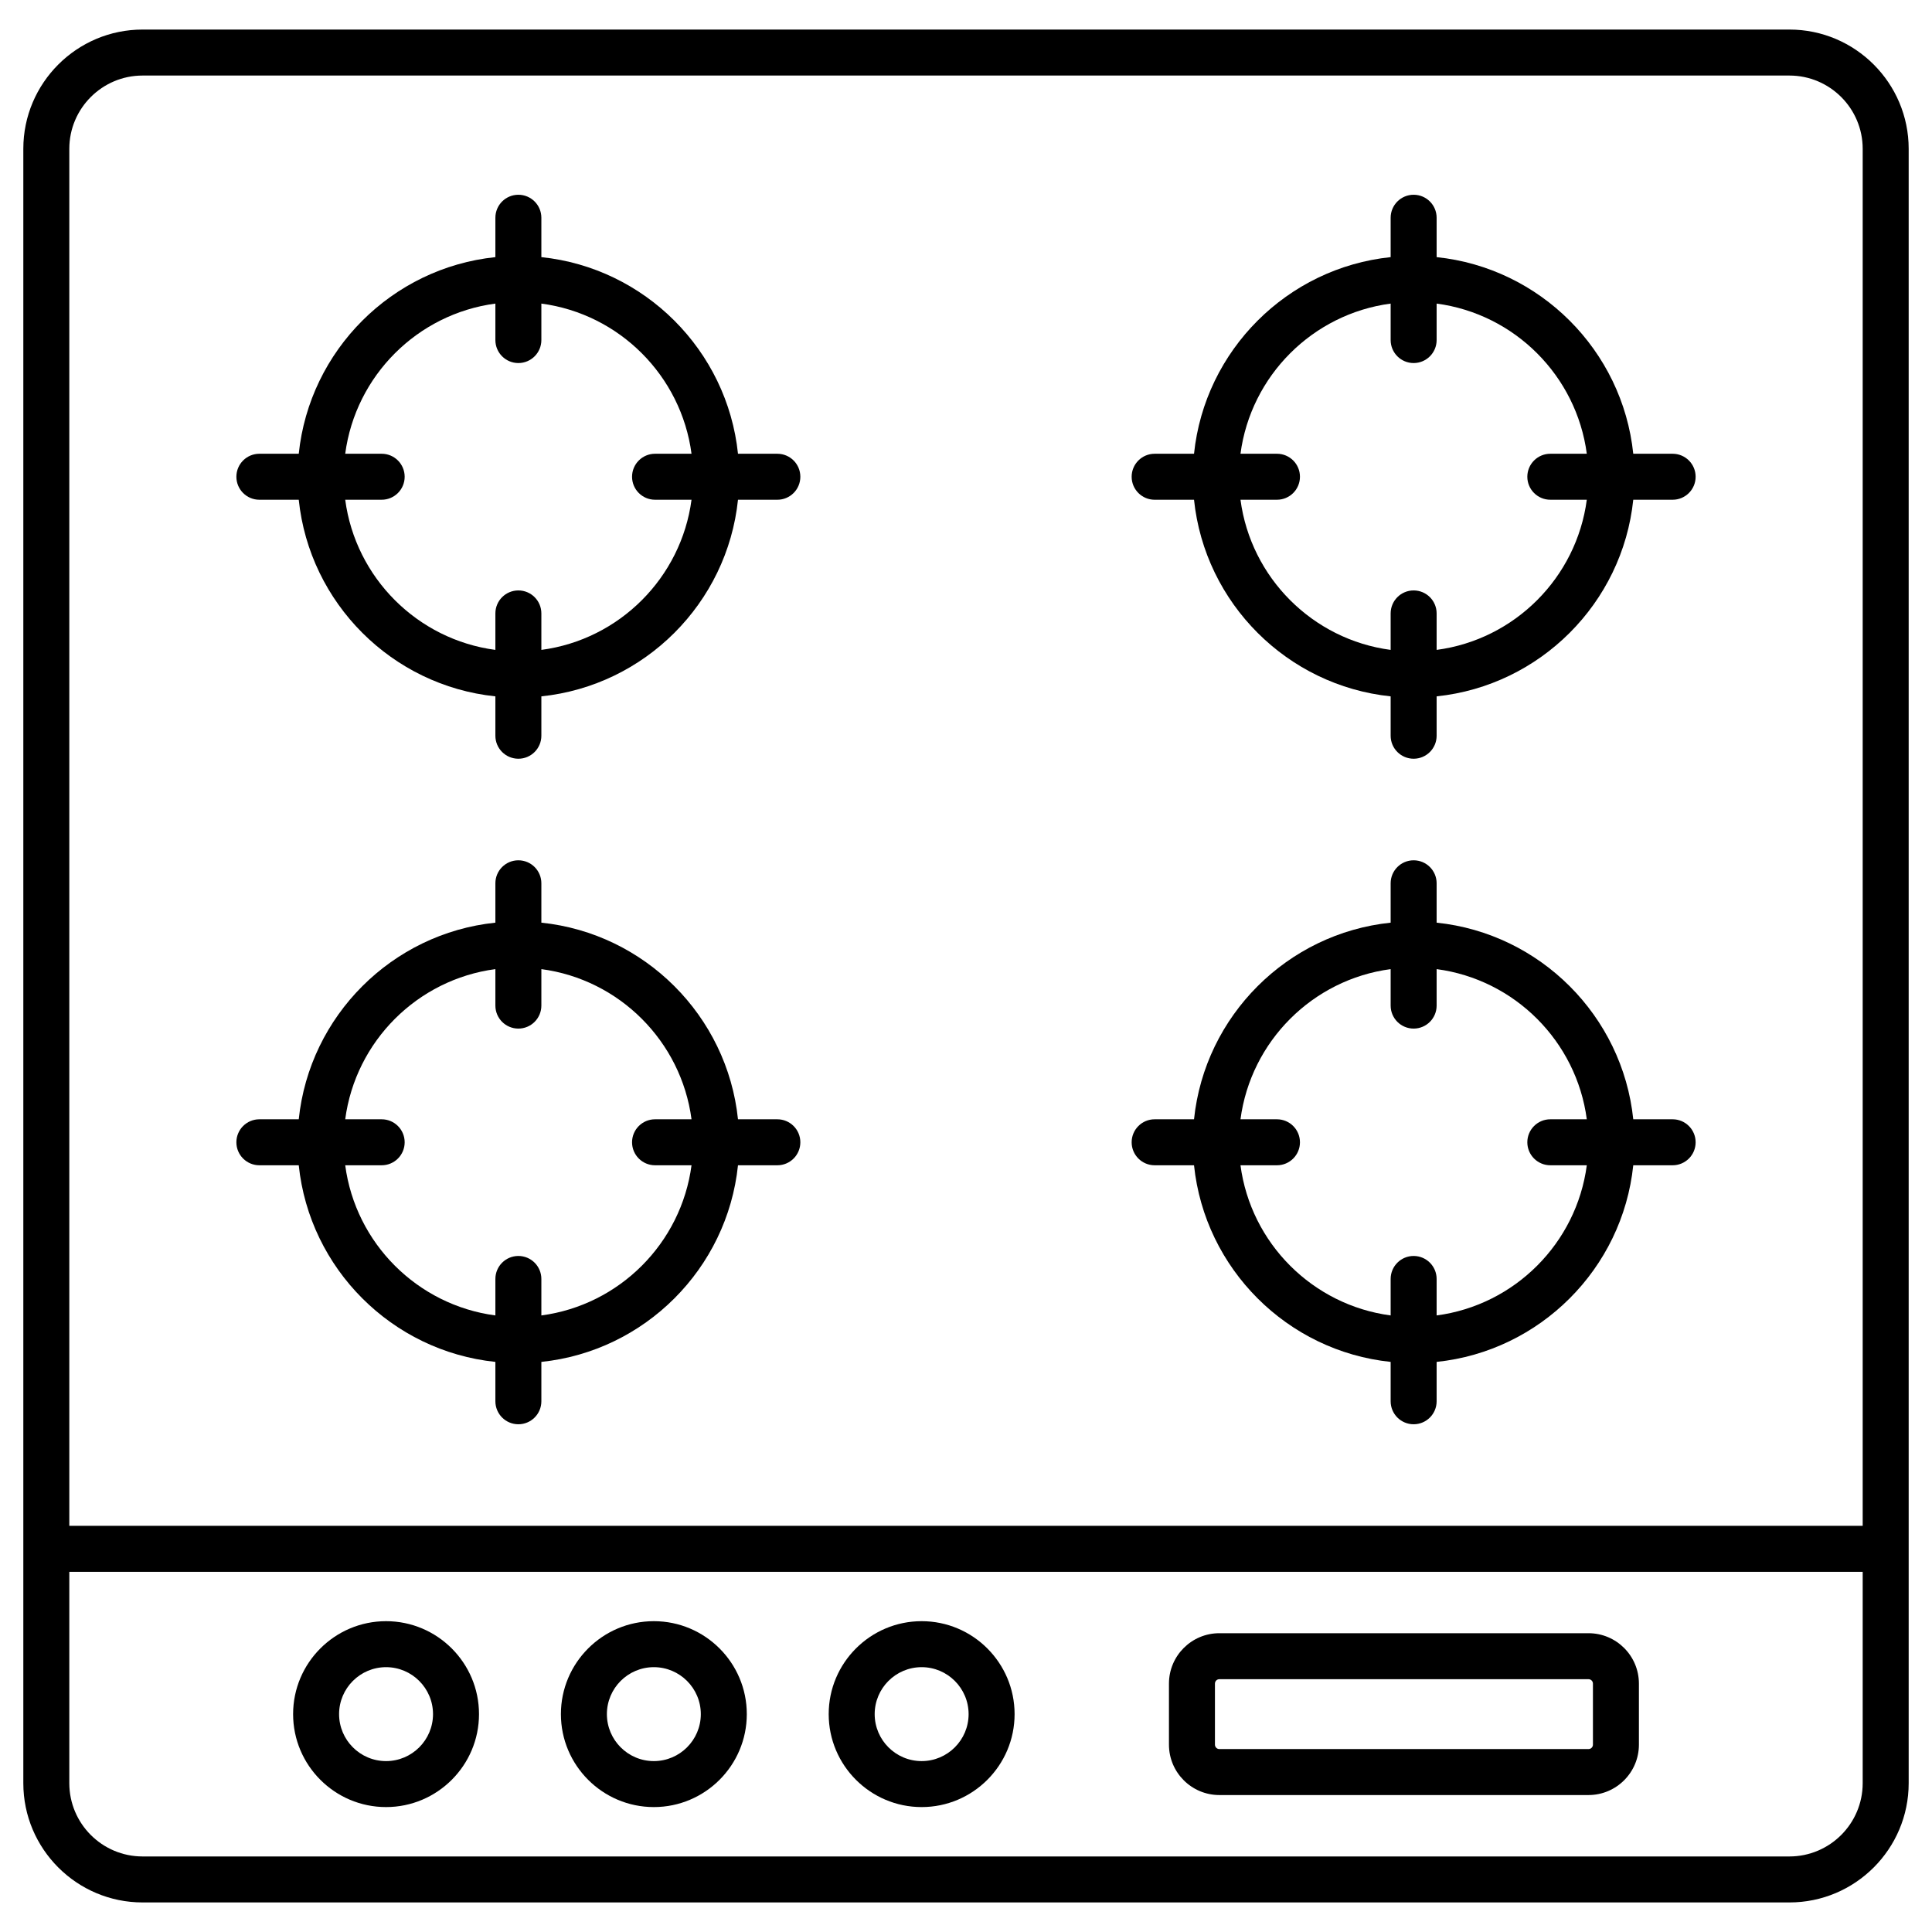
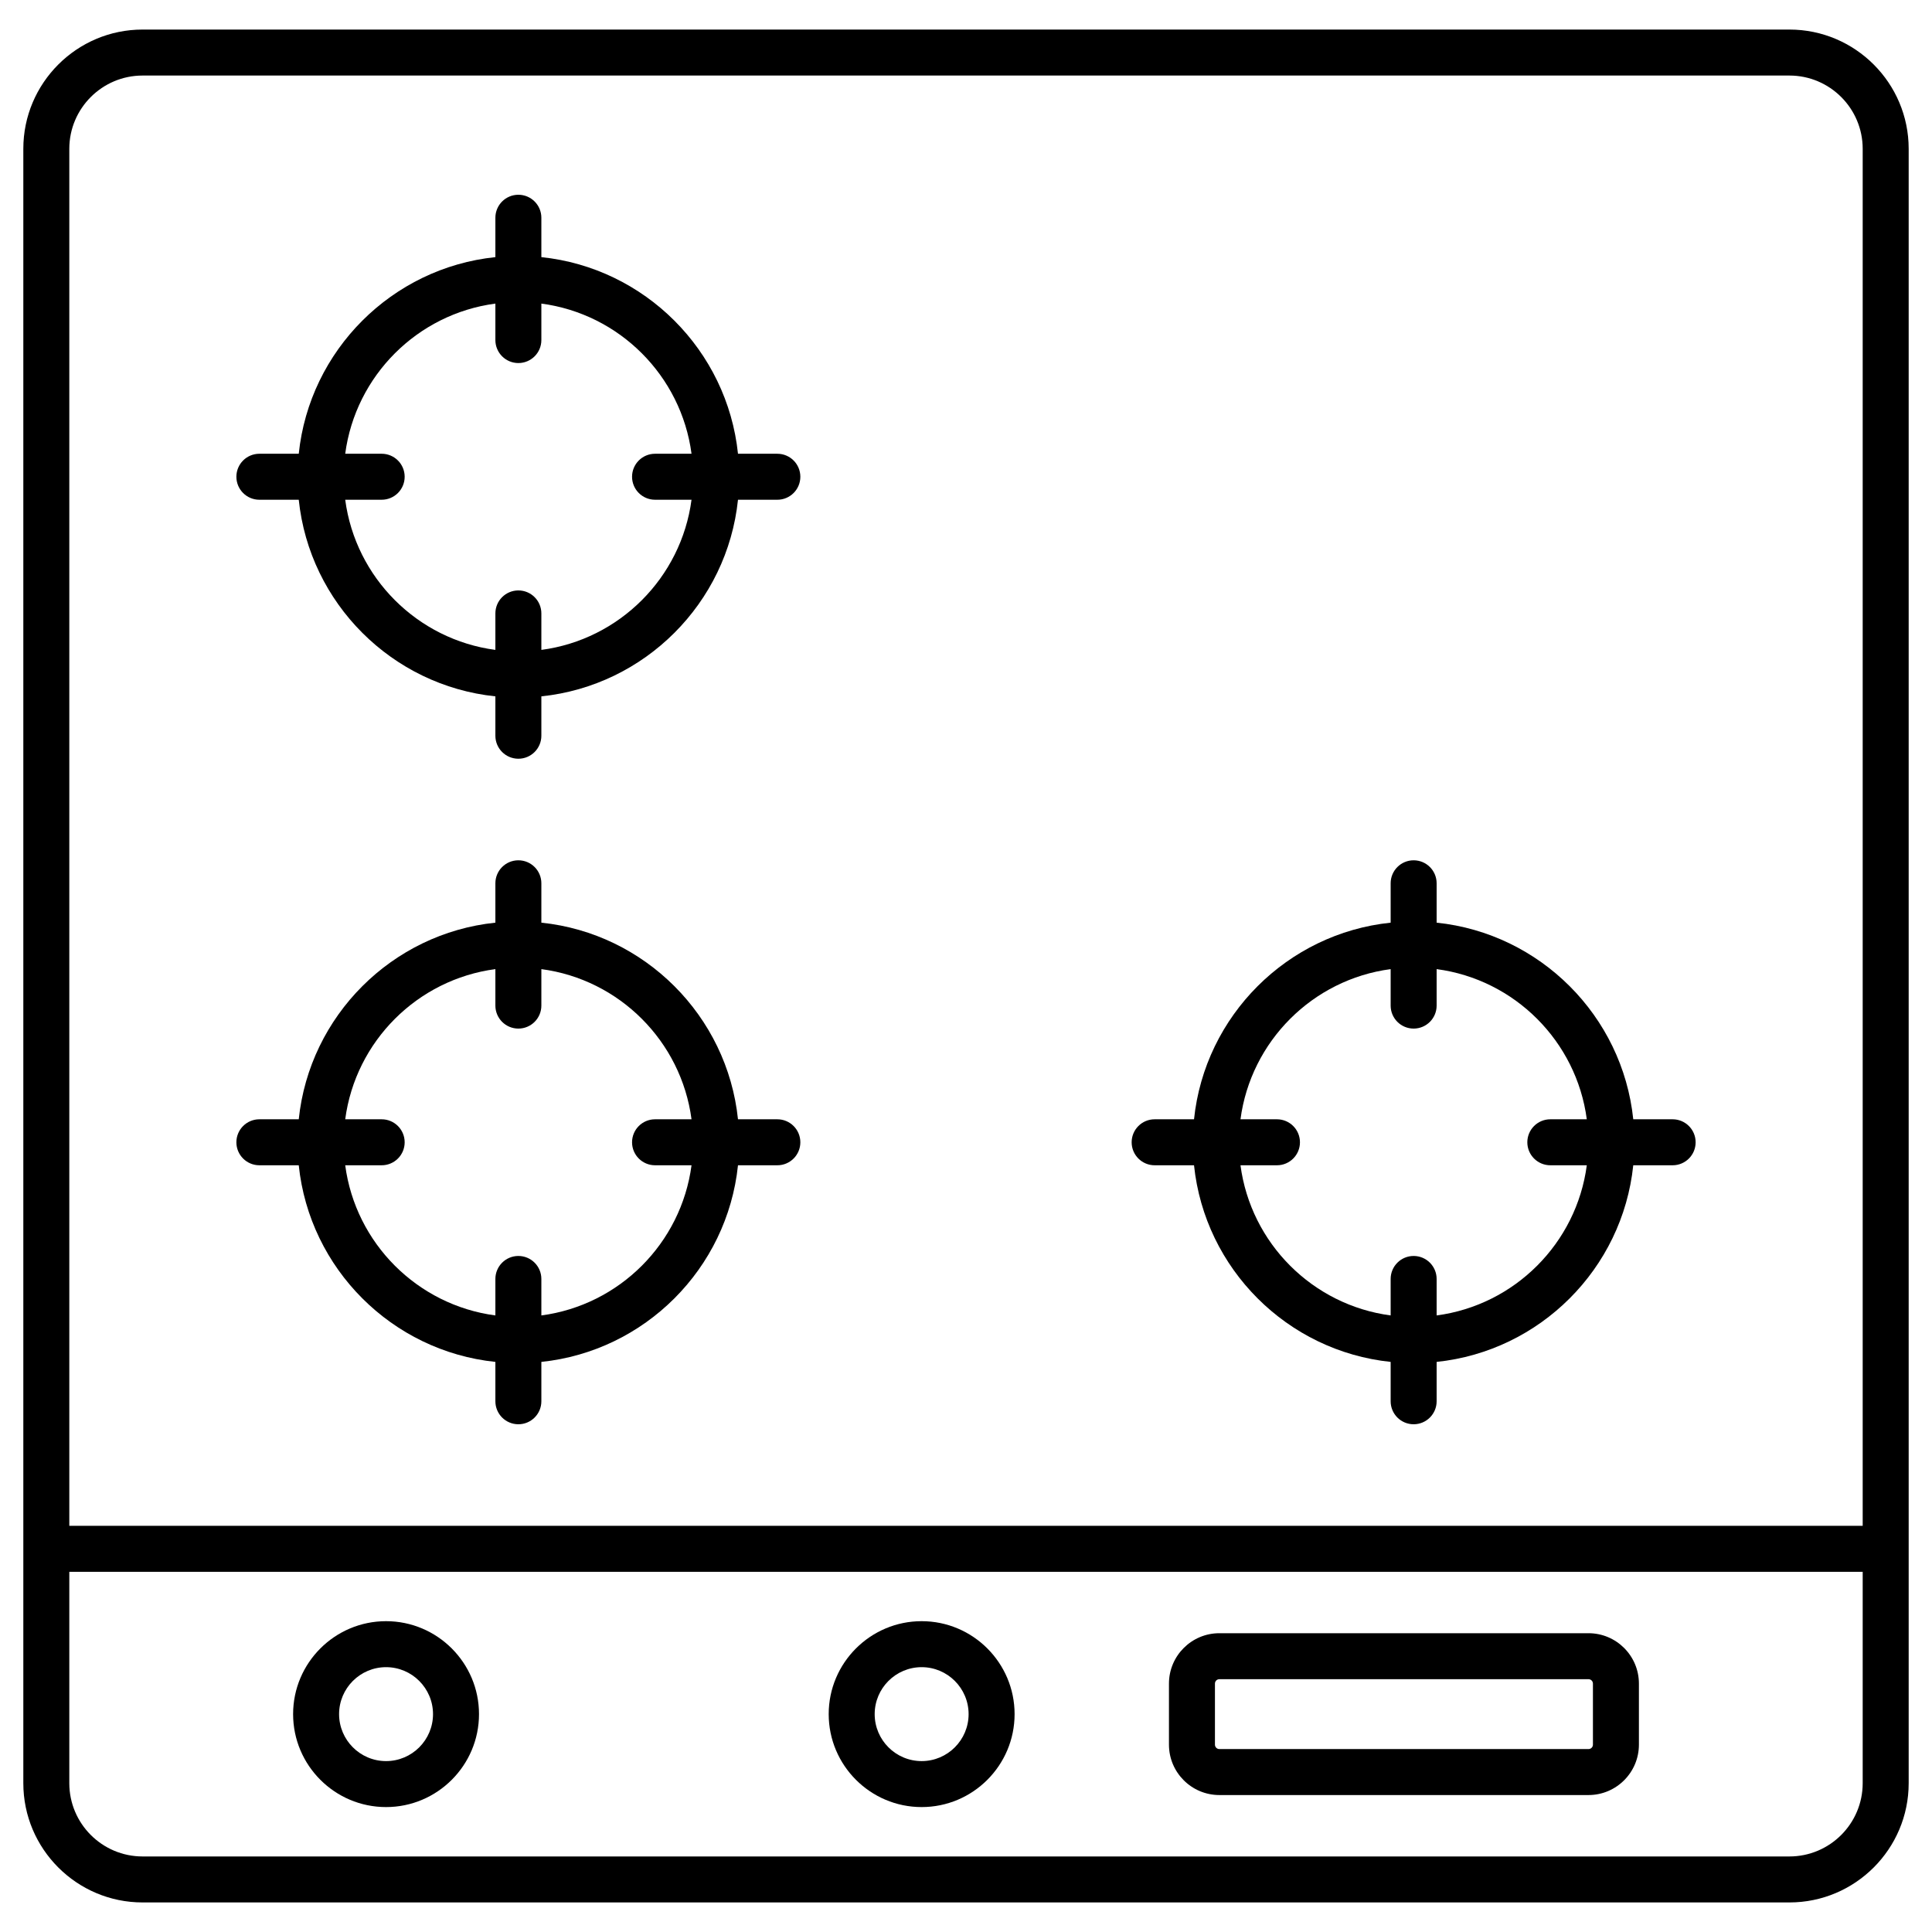
<svg xmlns="http://www.w3.org/2000/svg" enable-background="new 0 0 512 512" viewBox="0 0 512 512">
  <g id="_x31_0_Stove">
    <g>
      <path d="m474.22 7.834h-436.44c-17.423 0-31.599 14.176-31.599 31.599v433.132c0 17.425 14.176 31.601 31.599 31.601h436.44c17.423 0 31.599-14.176 31.599-31.601 0-54.504 0-370.215 0-433.132 0-17.423-14.176-31.599-31.599-31.599zm-436.44 12.187h436.44c10.706 0 19.412 8.709 19.412 19.412v364.927h-475.264v-364.927c0-10.703 8.706-19.412 19.412-19.412zm455.852 452.544c0 10.706-8.707 19.415-19.412 19.415h-436.44c-10.706 0-19.412-8.709-19.412-19.415v-56.019h475.265v56.019z" />
      <path d="m68.736 132.437h10.436c2.85 27.411 24.697 49.257 52.109 52.106v10.436c0 3.366 2.728 6.093 6.093 6.093s6.093-2.728 6.093-6.093v-10.436c27.412-2.849 49.259-24.696 52.109-52.106h10.432c3.366 0 6.093-2.728 6.093-6.093 0-3.366-2.728-6.093-6.093-6.093h-10.432c-2.849-27.412-24.697-49.26-52.109-52.109v-10.437c0-3.366-2.728-6.093-6.093-6.093s-6.093 2.728-6.093 6.093v10.436c-27.412 2.849-49.26 24.697-52.109 52.109h-10.436c-3.366 0-6.093 2.728-6.093 6.093 0 3.366 2.727 6.094 6.093 6.094zm62.545-51.982v9.665c0 3.366 2.728 6.093 6.093 6.093s6.093-2.728 6.093-6.093v-9.665c20.674 2.734 37.061 19.12 39.795 39.795h-9.667c-3.366 0-6.093 2.728-6.093 6.093 0 3.366 2.728 6.093 6.093 6.093h9.667c-2.735 20.673-19.122 37.058-39.795 39.793v-9.665c0-3.366-2.728-6.093-6.093-6.093s-6.093 2.728-6.093 6.093v9.665c-20.673-2.734-37.06-19.12-39.795-39.793h9.662c3.366 0 6.093-2.728 6.093-6.093 0-3.366-2.728-6.093-6.093-6.093h-9.662c2.734-20.675 19.122-37.06 39.795-39.795z" />
-       <path d="m305.992 132.437h10.436c2.85 27.411 24.697 49.257 52.109 52.106v10.436c0 3.366 2.728 6.093 6.093 6.093s6.093-2.728 6.093-6.093v-10.436c27.412-2.849 49.259-24.696 52.109-52.106h10.436c3.366 0 6.093-2.728 6.093-6.093 0-3.366-2.728-6.093-6.093-6.093h-10.436c-2.849-27.412-24.697-49.26-52.109-52.109v-10.437c0-3.366-2.728-6.093-6.093-6.093s-6.093 2.728-6.093 6.093v10.436c-27.412 2.849-49.259 24.697-52.109 52.109h-10.436c-3.366 0-6.093 2.728-6.093 6.093 0 3.366 2.728 6.094 6.093 6.094zm62.545-51.982v9.665c0 3.366 2.728 6.093 6.093 6.093s6.093-2.728 6.093-6.093v-9.665c20.674 2.734 37.061 19.12 39.795 39.795h-9.667c-3.366 0-6.093 2.728-6.093 6.093 0 3.366 2.728 6.093 6.093 6.093h9.667c-2.735 20.673-19.122 37.058-39.795 39.793v-9.665c0-3.366-2.728-6.093-6.093-6.093s-6.093 2.728-6.093 6.093v9.665c-20.673-2.734-37.06-19.12-39.795-39.793h9.667c3.366 0 6.093-2.728 6.093-6.093 0-3.366-2.728-6.093-6.093-6.093h-9.667c2.735-20.675 19.122-37.06 39.795-39.795z" />
      <path d="m68.736 308.809h10.436c2.849 27.412 24.697 49.259 52.109 52.109v10.434c0 3.366 2.728 6.093 6.093 6.093s6.093-2.728 6.093-6.093v-10.434c27.412-2.849 49.259-24.697 52.109-52.109h10.432c3.366 0 6.093-2.728 6.093-6.093s-2.728-6.093-6.093-6.093h-10.432c-2.849-27.412-24.697-49.26-52.109-52.109v-10.434c0-3.365-2.728-6.093-6.093-6.093s-6.093 2.728-6.093 6.093v10.434c-27.412 2.849-49.26 24.697-52.109 52.109h-10.436c-3.366 0-6.093 2.728-6.093 6.093s2.727 6.093 6.093 6.093zm62.545-51.981v9.665c0 3.366 2.728 6.093 6.093 6.093s6.093-2.728 6.093-6.093v-9.665c20.674 2.734 37.061 19.12 39.795 39.795h-9.667c-3.366 0-6.093 2.728-6.093 6.093s2.728 6.093 6.093 6.093h9.667c-2.734 20.675-19.121 37.061-39.795 39.795v-9.667c0-3.366-2.728-6.093-6.093-6.093s-6.093 2.728-6.093 6.093v9.667c-20.674-2.734-37.061-19.12-39.795-39.795h9.662c3.366 0 6.093-2.728 6.093-6.093s-2.728-6.093-6.093-6.093h-9.662c2.734-20.675 19.122-37.061 39.795-39.795z" />
      <path d="m305.992 308.809h10.436c2.849 27.412 24.697 49.259 52.109 52.109v10.434c0 3.366 2.728 6.093 6.093 6.093s6.093-2.728 6.093-6.093v-10.434c27.412-2.849 49.259-24.697 52.109-52.109h10.436c3.366 0 6.093-2.728 6.093-6.093s-2.728-6.093-6.093-6.093h-10.436c-2.849-27.412-24.697-49.26-52.109-52.109v-10.434c0-3.365-2.728-6.093-6.093-6.093s-6.093 2.728-6.093 6.093v10.434c-27.412 2.849-49.259 24.697-52.109 52.109h-10.436c-3.366 0-6.093 2.728-6.093 6.093s2.728 6.093 6.093 6.093zm62.545-51.981v9.665c0 3.366 2.728 6.093 6.093 6.093s6.093-2.728 6.093-6.093v-9.665c20.674 2.734 37.061 19.12 39.795 39.795h-9.667c-3.366 0-6.093 2.728-6.093 6.093s2.728 6.093 6.093 6.093h9.667c-2.734 20.675-19.121 37.061-39.795 39.795v-9.667c0-3.366-2.728-6.093-6.093-6.093s-6.093 2.728-6.093 6.093v9.667c-20.674-2.734-37.061-19.12-39.795-39.795h9.667c3.366 0 6.093-2.728 6.093-6.093s-2.728-6.093-6.093-6.093h-9.667c2.735-20.675 19.122-37.061 39.795-39.795z" />
      <path d="m102.31 478.893c13.581 0 24.63-11.051 24.63-24.632s-11.049-24.632-24.63-24.632c-13.586 0-24.634 11.051-24.634 24.632s11.048 24.632 24.634 24.632zm0-37.077c6.86 0 12.443 5.584 12.443 12.446s-5.584 12.446-12.443 12.446c-6.864 0-12.448-5.584-12.448-12.446 0-6.863 5.584-12.446 12.448-12.446z" />
-       <path d="m173.276 478.893c13.586 0 24.634-11.051 24.634-24.632s-11.049-24.632-24.634-24.632c-13.581 0-24.63 11.051-24.63 24.632.001 13.581 11.049 24.632 24.63 24.632zm0-37.077c6.864 0 12.448 5.584 12.448 12.446s-5.584 12.446-12.448 12.446c-6.86 0-12.443-5.584-12.443-12.446 0-6.863 5.584-12.446 12.443-12.446z" />
      <path d="m244.247 478.893c13.581 0 24.63-11.051 24.63-24.632s-11.049-24.632-24.63-24.632c-13.586 0-24.634 11.051-24.634 24.632s11.048 24.632 24.634 24.632zm0-37.077c6.86 0 12.443 5.584 12.443 12.446s-5.584 12.446-12.443 12.446c-6.864 0-12.448-5.584-12.448-12.446 0-6.863 5.584-12.446 12.448-12.446z" />
      <path d="m323.139 475.706h97.833c7.364 0 13.357-5.991 13.357-13.355v-16.178c0-7.364-5.993-13.355-13.357-13.355h-97.833c-7.364 0-13.353 5.991-13.353 13.355v16.178c0 7.365 5.989 13.355 13.353 13.355zm-1.166-29.532c0-.645.524-1.169 1.166-1.169h97.833c.647 0 1.171.524 1.171 1.169v16.178c0 .645-.524 1.169-1.171 1.169h-97.833c-.643 0-1.166-.524-1.166-1.169z" />
    </g>
  </g>
  <g id="Layer_1" />
</svg>